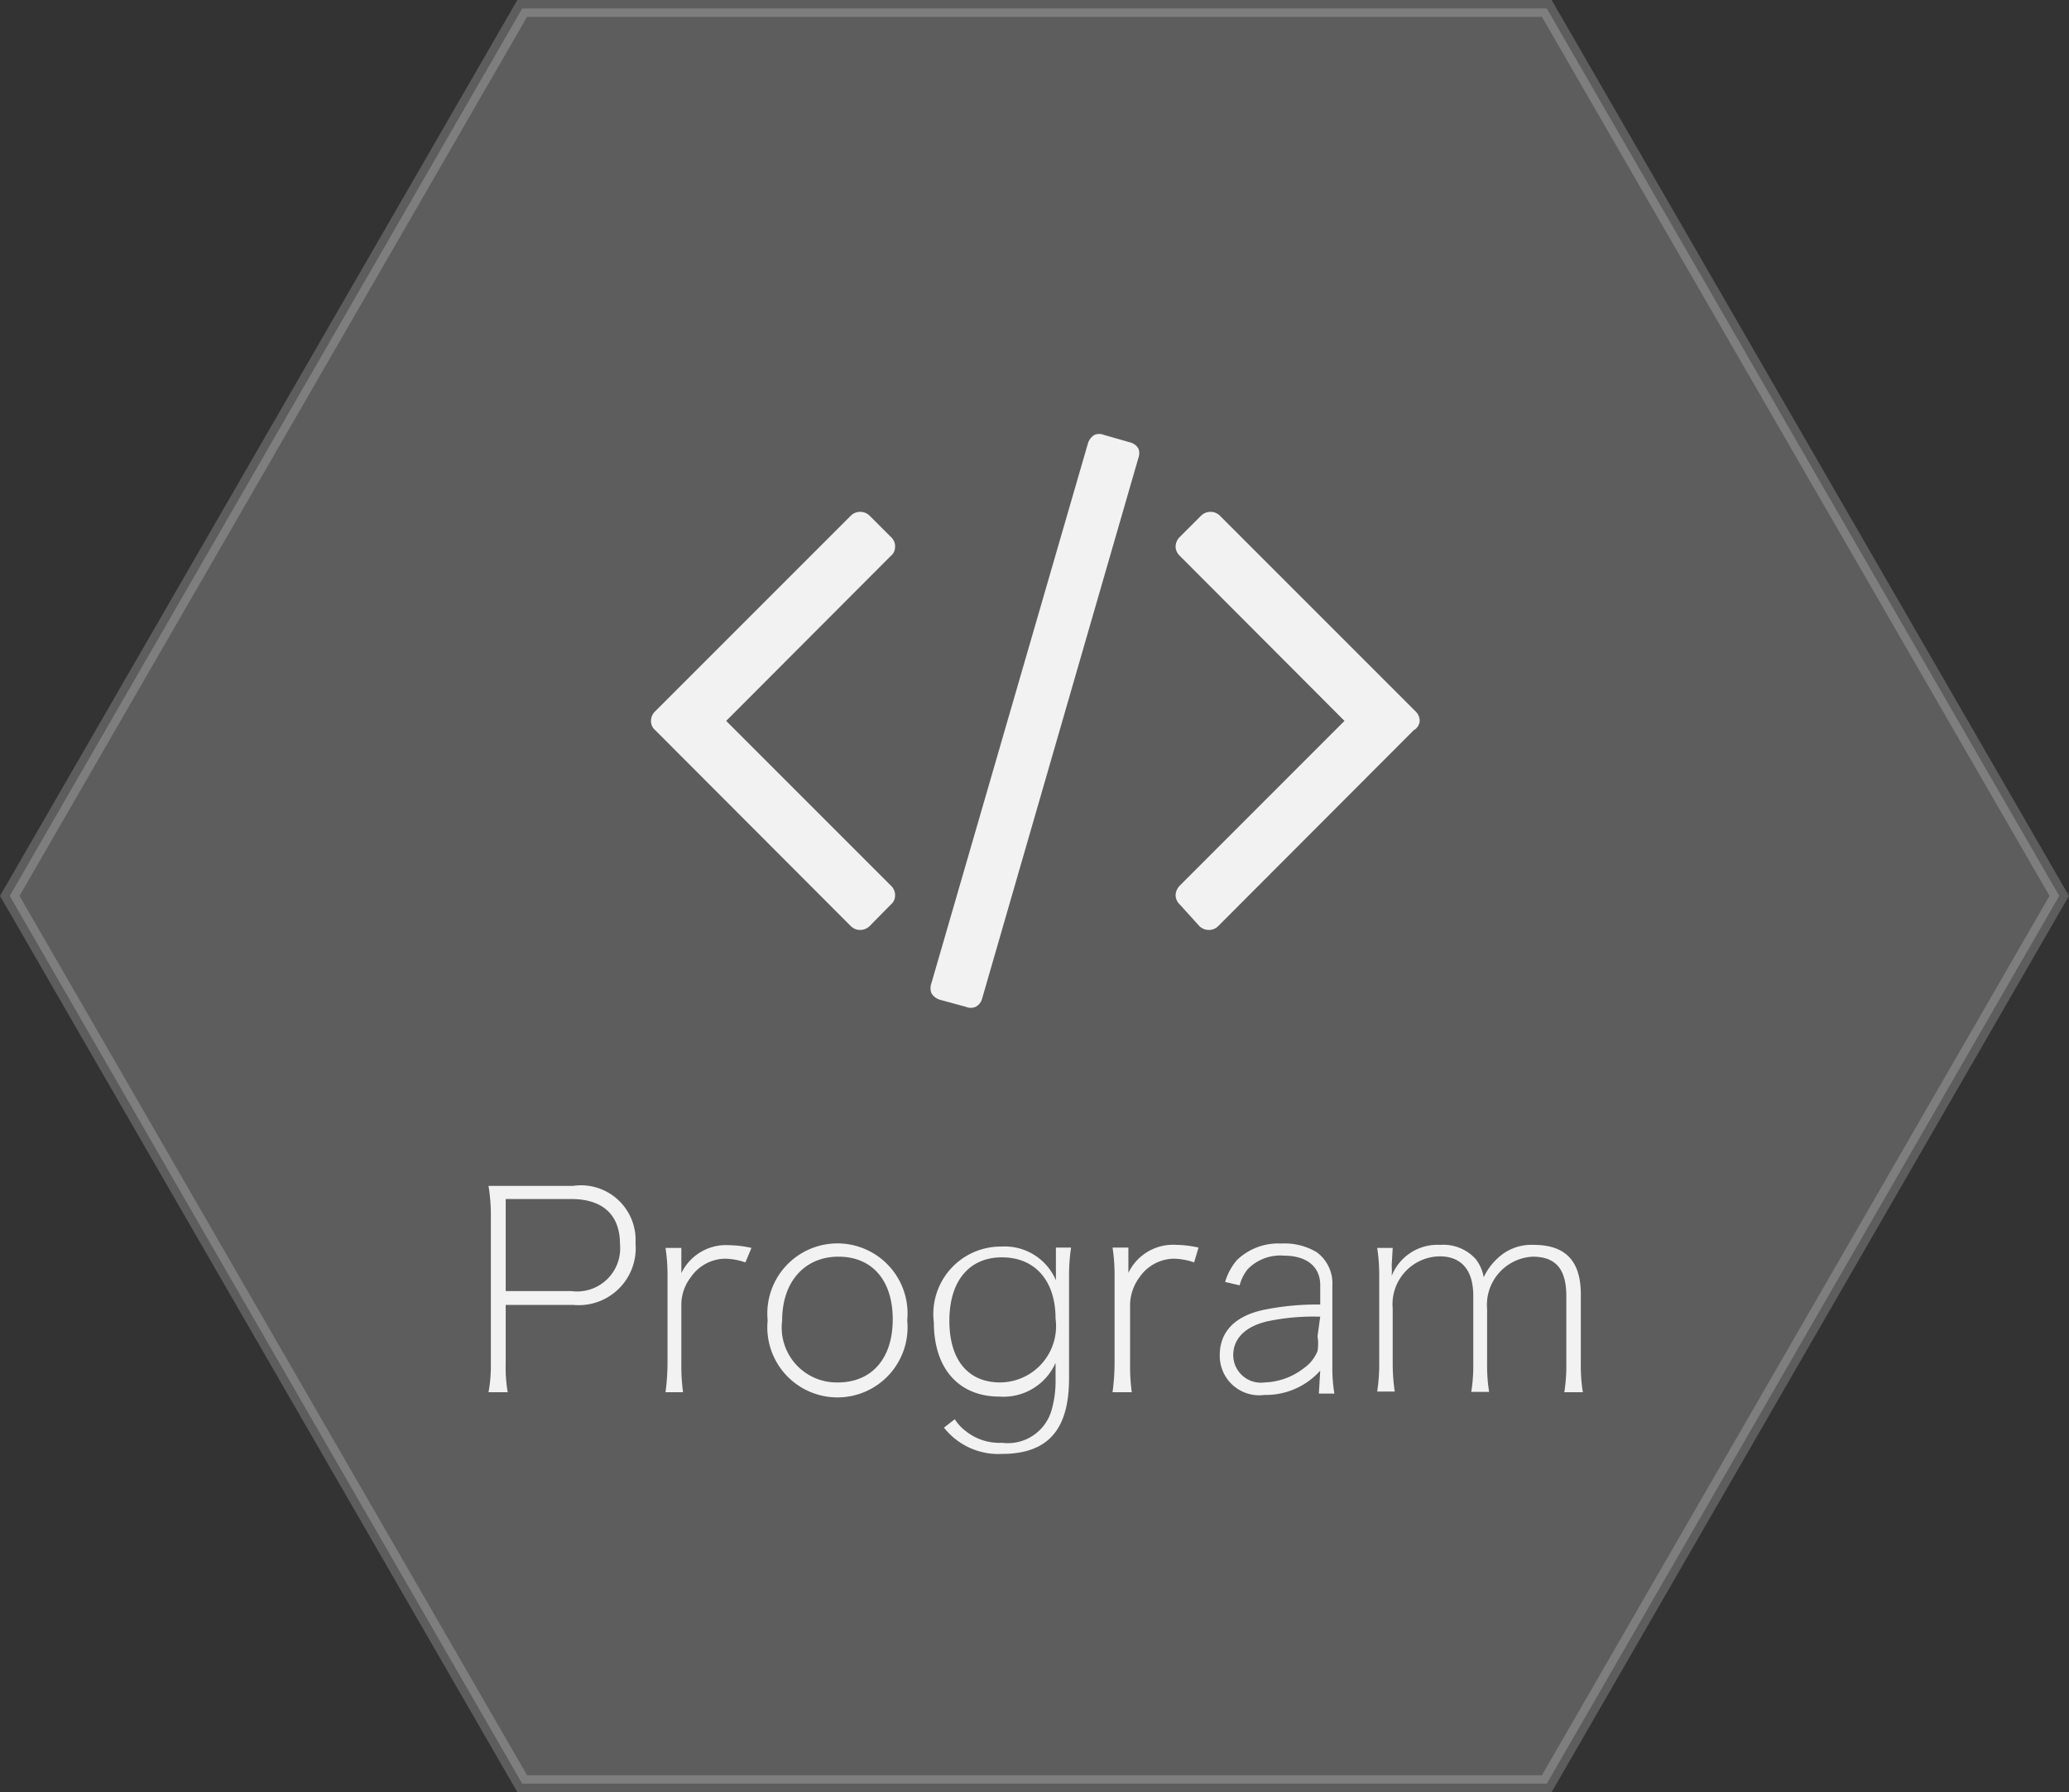
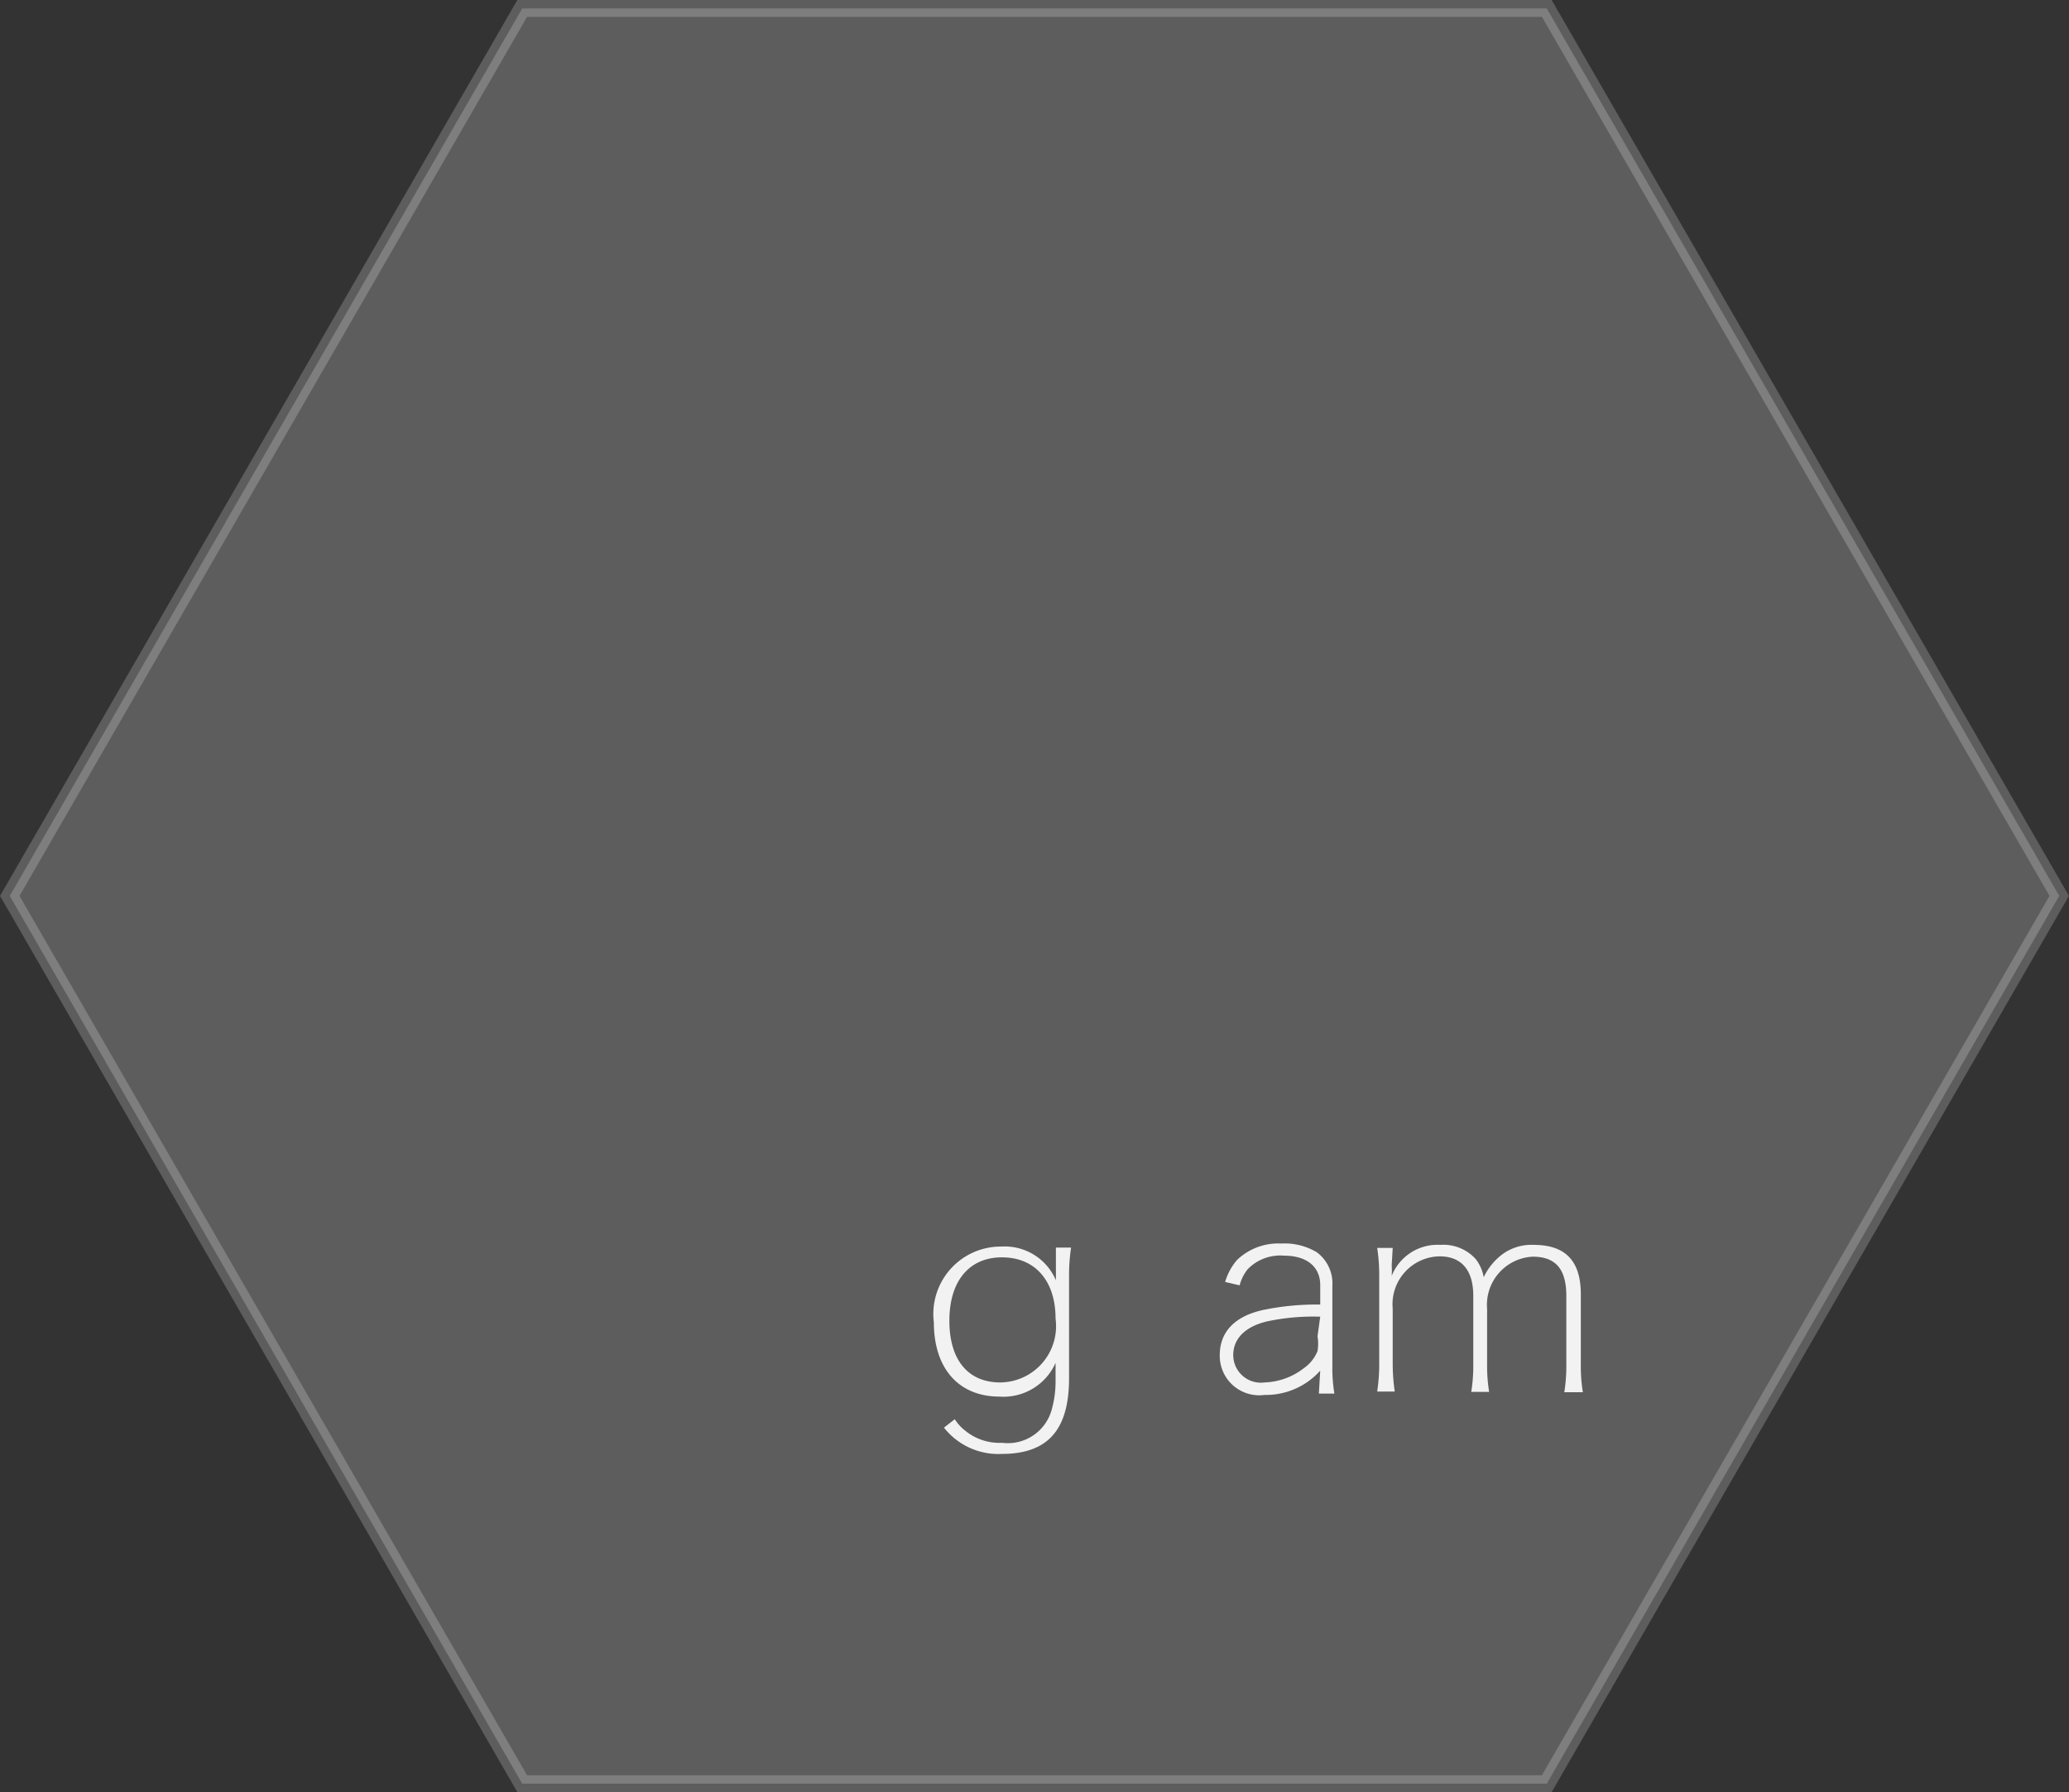
<svg xmlns="http://www.w3.org/2000/svg" viewBox="0 0 61.37 53.15">
  <rect x="0" y="0" width="61.37" height="53.15" fill="#333333" stroke="none" />
  <defs>
    <style>.cls-1,.cls-2{fill:#f2f2f2;}.cls-1{stroke:#f2f2f2;stroke-miterlimit:10;stroke-width:0.5px;opacity:0.22;}</style>
  </defs>
  <title>アセット 36</title>
  <g id="レイヤー_2" data-name="レイヤー 2">
    <g id="レイヤー_1-2" data-name="レイヤー 1">
      <polygon class="cls-1" points="45.88 0.25 15.49 0.25 0.29 26.57 15.49 52.9 45.88 52.9 61.08 26.57 45.88 0.25" />
-       <path class="cls-2" d="M26.42,26.83l-.62.63a.4.4,0,0,1-.29.12.39.39,0,0,1-.28-.12l-5.79-5.8a.35.35,0,0,1-.13-.28.39.39,0,0,1,.13-.29l5.79-5.79a.39.39,0,0,1,.28-.12.4.4,0,0,1,.29.12l.62.62a.37.37,0,0,1,.13.29.35.35,0,0,1-.13.28l-4.88,4.89,4.88,4.88a.39.39,0,0,1,.13.29A.35.35,0,0,1,26.42,26.83Zm7.35-13.26L29.13,29.62a.39.39,0,0,1-.19.24.37.37,0,0,1-.29,0l-.77-.21a.44.44,0,0,1-.25-.19.42.42,0,0,1,0-.31l4.64-16a.44.44,0,0,1,.19-.25.37.37,0,0,1,.29,0l.77.22a.4.4,0,0,1,.25.19A.39.39,0,0,1,33.77,13.57Zm8.16,8.09-5.79,5.8a.39.39,0,0,1-.28.12.4.4,0,0,1-.29-.12L35,26.83a.39.39,0,0,1-.13-.28.43.43,0,0,1,.13-.29l4.88-4.88L35,16.49a.39.39,0,0,1-.13-.28.41.41,0,0,1,.13-.29l.62-.62a.4.4,0,0,1,.29-.12.39.39,0,0,1,.28.12l5.79,5.79a.39.39,0,0,1,.13.29A.35.35,0,0,1,41.93,21.66Z" />
-       <path class="cls-2" d="M14.49,41.29a4.36,4.36,0,0,0,.07-.85V36.05a5.39,5.39,0,0,0-.07-.88l.83,0H17a1.62,1.62,0,0,1,1.85,1.7A1.69,1.69,0,0,1,17,38.7H15v1.74a4.23,4.23,0,0,0,.06.85Zm2.45-3a1.28,1.28,0,0,0,1.45-1.39c0-.87-.51-1.34-1.45-1.34H15v2.73Z" />
-       <path class="cls-2" d="M22.11,37.44a1.92,1.92,0,0,0-.62-.11,1.26,1.26,0,0,0-1,.55,1.33,1.33,0,0,0-.28.82v1.74a5.89,5.89,0,0,0,.05.85h-.52a6.65,6.65,0,0,0,.06-.85V37.86a5.3,5.3,0,0,0-.06-.85h.47v.75a1.47,1.47,0,0,1,1.43-.83,3.2,3.2,0,0,1,.65.08Z" />
-       <path class="cls-2" d="M22.77,39.16a2.08,2.08,0,1,1,4.14,0,2.08,2.08,0,1,1-4.14,0Zm.43,0A1.63,1.63,0,0,0,24.85,41c1,0,1.63-.7,1.63-1.87s-.62-1.86-1.61-1.86S23.2,38,23.2,39.16Z" />
      <path class="cls-2" d="M28.32,42.09a1.31,1.31,0,0,0,.31.34,1.6,1.6,0,0,0,1.09.36,1.35,1.35,0,0,0,1.48-1,3.09,3.09,0,0,0,.11-.83c0-.2,0-.27,0-.54a1.69,1.69,0,0,1-1.66,1c-1.21,0-1.95-.83-1.95-2.2a2,2,0,0,1,2-2.25,1.65,1.65,0,0,1,1.62,1c0-.14,0-.24,0-.36V37h.45a5.57,5.57,0,0,0-.06.87v3c0,1.54-.63,2.25-2,2.25A2.05,2.05,0,0,1,28,42.34ZM29.67,41a1.67,1.67,0,0,0,1.64-1.89c0-1.13-.61-1.82-1.59-1.82s-1.56.71-1.56,1.88S28.72,41,29.67,41Z" />
-       <path class="cls-2" d="M35.42,37.44a1.92,1.92,0,0,0-.62-.11,1.26,1.26,0,0,0-1,.55,1.4,1.4,0,0,0-.28.82v1.74a5.89,5.89,0,0,0,.05.85H33a6.65,6.65,0,0,0,.06-.85V37.86A5.3,5.3,0,0,0,33,37h.47v.75a1.47,1.47,0,0,1,1.43-.83,3.2,3.2,0,0,1,.65.08Z" />
      <path class="cls-2" d="M39.16,40.65a2.16,2.16,0,0,1-1.65.72,1.17,1.17,0,0,1-1.33-1.18c0-.7.46-1.16,1.29-1.34a7.82,7.82,0,0,1,1.69-.16v-.58c0-.54-.4-.87-1.07-.87a1.35,1.35,0,0,0-1.08.4,1.25,1.25,0,0,0-.24.48l-.43-.1a1.71,1.71,0,0,1,.36-.66A1.77,1.77,0,0,1,38,36.88a1.86,1.86,0,0,1,1.06.26,1.15,1.15,0,0,1,.46,1v2.35a4.62,4.62,0,0,0,.06.84h-.46Zm0-1.6a6.56,6.56,0,0,0-1.58.14c-.63.15-1,.5-1,1a.82.82,0,0,0,.93.81,2,2,0,0,0,1.16-.42,1.14,1.14,0,0,0,.41-.51,1.33,1.33,0,0,0,0-.44Z" />
      <path class="cls-2" d="M41.28,37.53a2.24,2.24,0,0,1,0,.31,1.46,1.46,0,0,1,1.44-.92,1.29,1.29,0,0,1,1.06.43,1.25,1.25,0,0,1,.23.53,1.79,1.79,0,0,1,.42-.57,1.45,1.45,0,0,1,1.06-.39c.94,0,1.4.47,1.4,1.47v2.06a4.84,4.84,0,0,0,.06.84H46.4a5,5,0,0,0,.06-.85v-2c0-.81-.32-1.17-1-1.17a1.43,1.43,0,0,0-1.35,1.55v1.62a4.84,4.84,0,0,0,.06.84h-.53a5,5,0,0,0,.06-.85v-2c0-.76-.35-1.17-1-1.17a1.42,1.42,0,0,0-1.39,1.55v1.61a5.87,5.87,0,0,0,.06.85h-.52a5.48,5.48,0,0,0,.06-.85V37.86a5.3,5.3,0,0,0-.06-.85h.46Z" />
    </g>
  </g>
</svg>